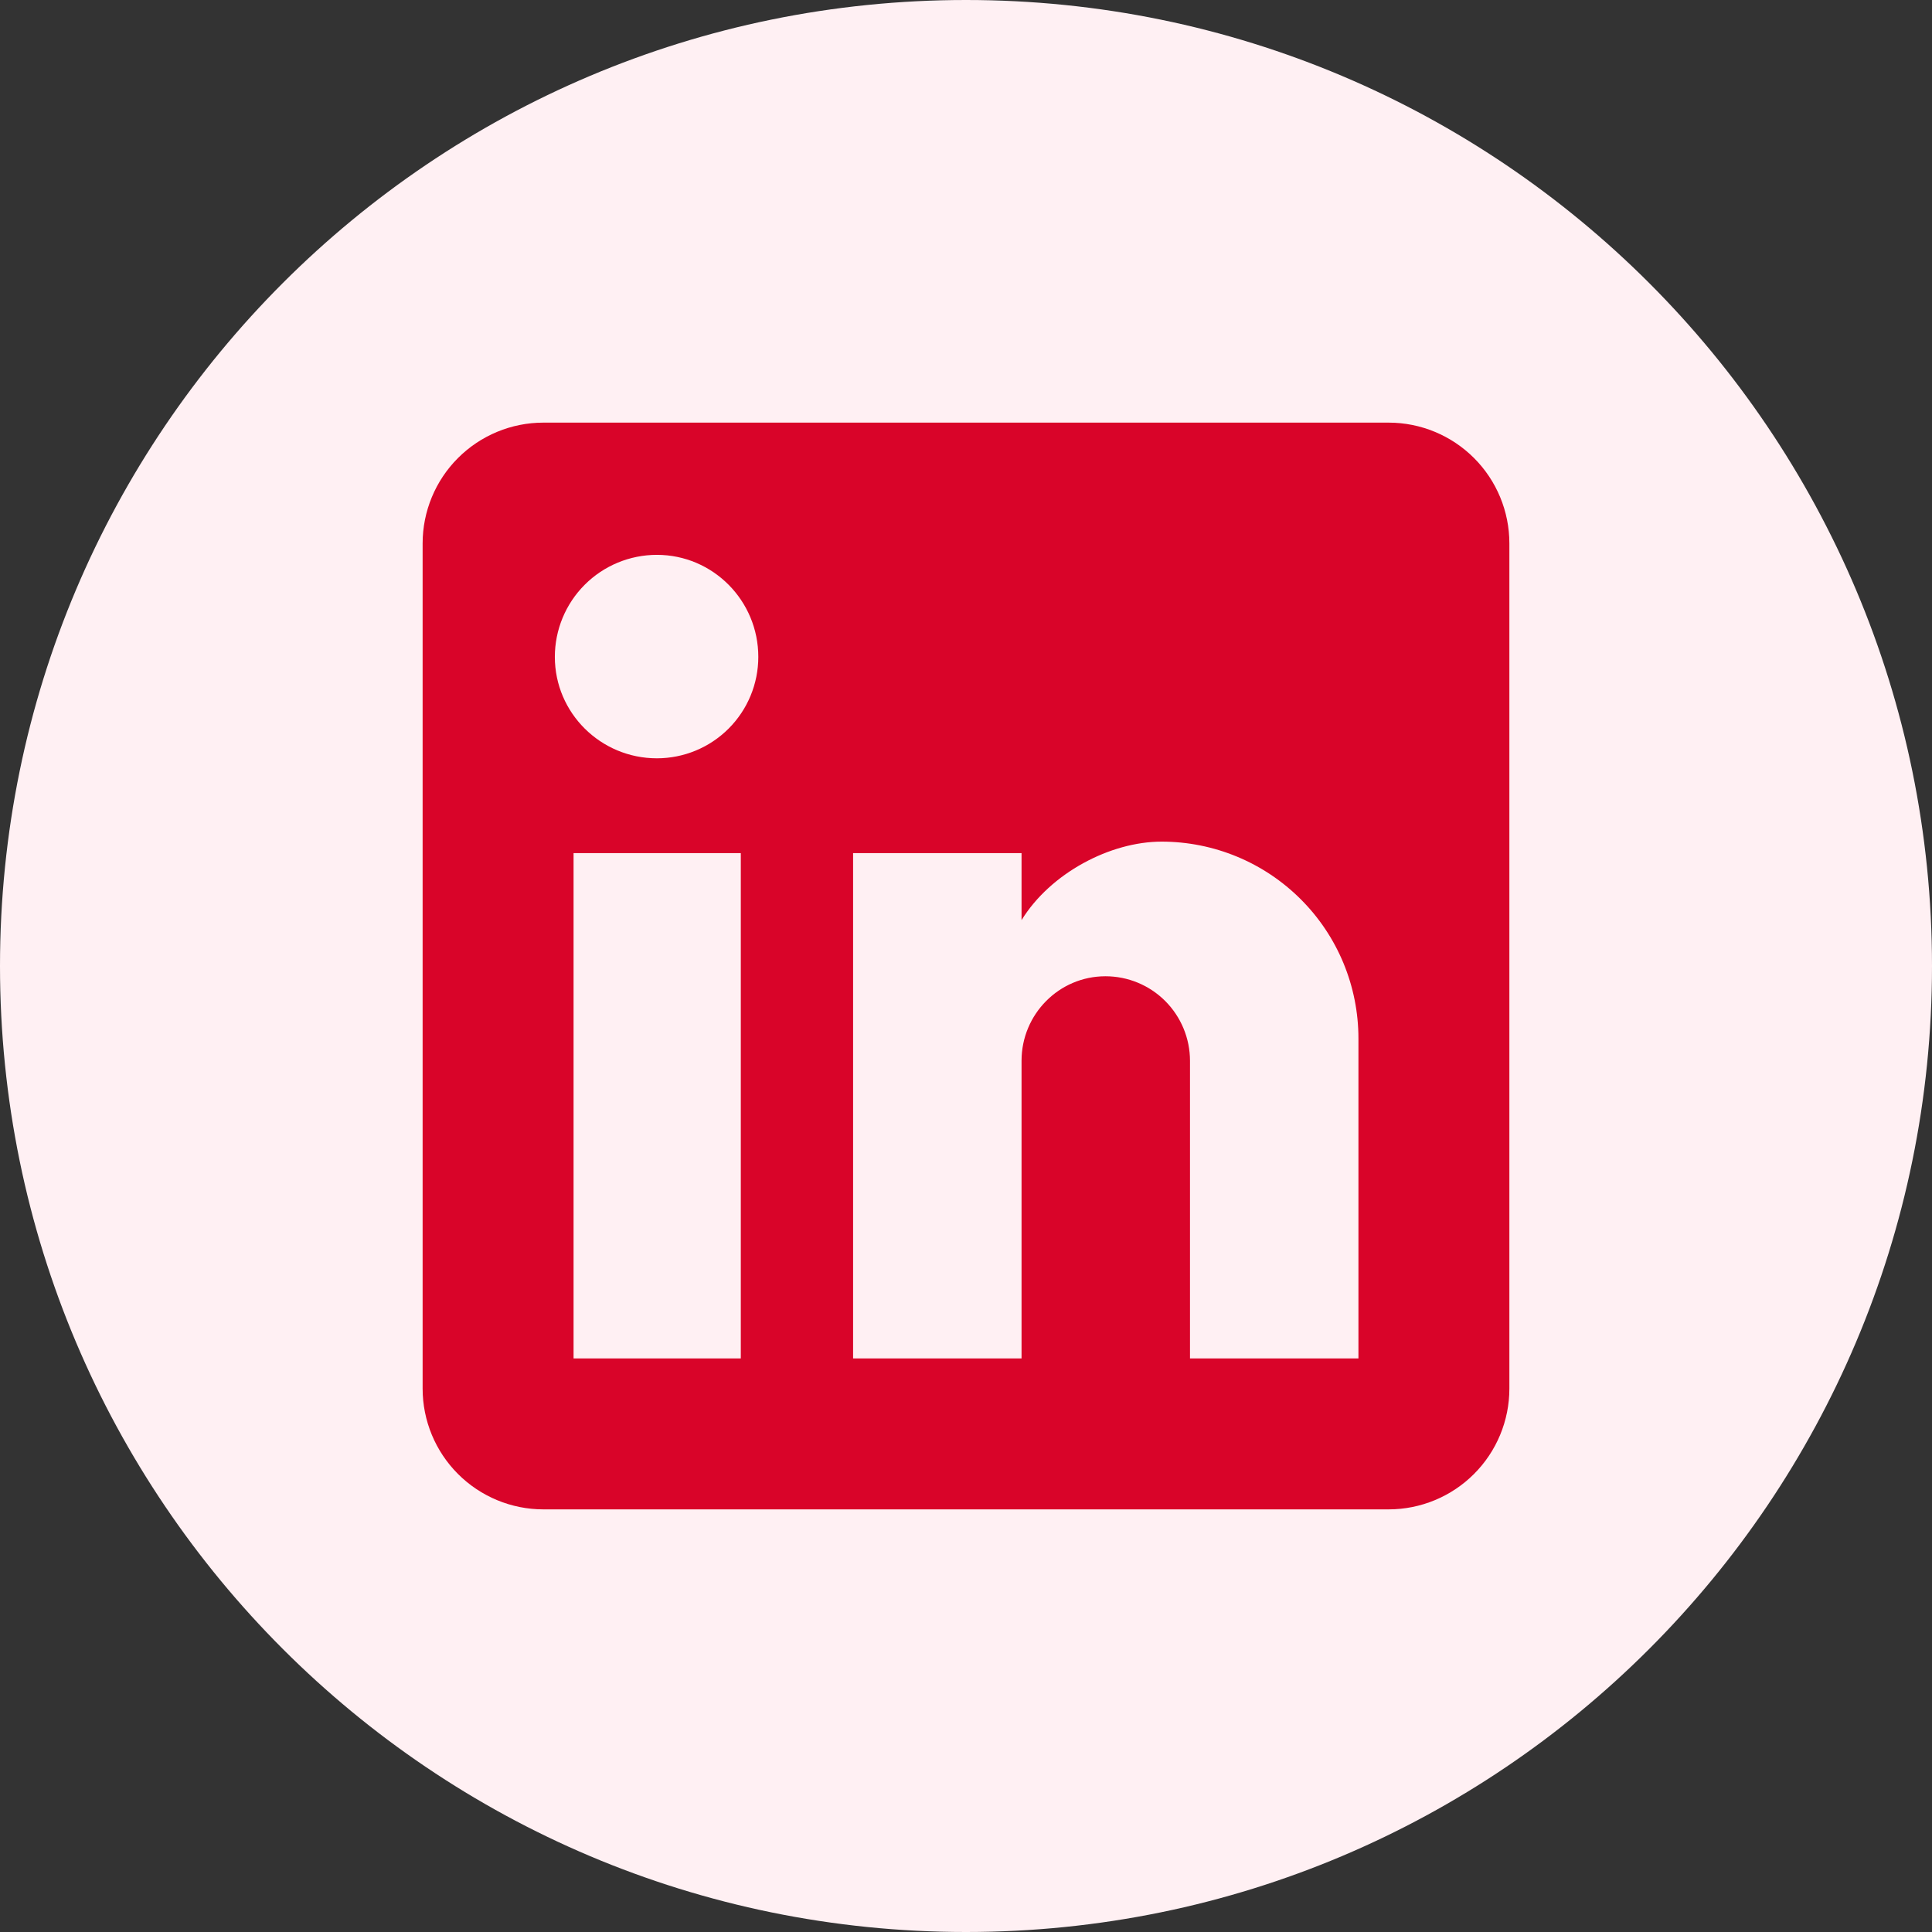
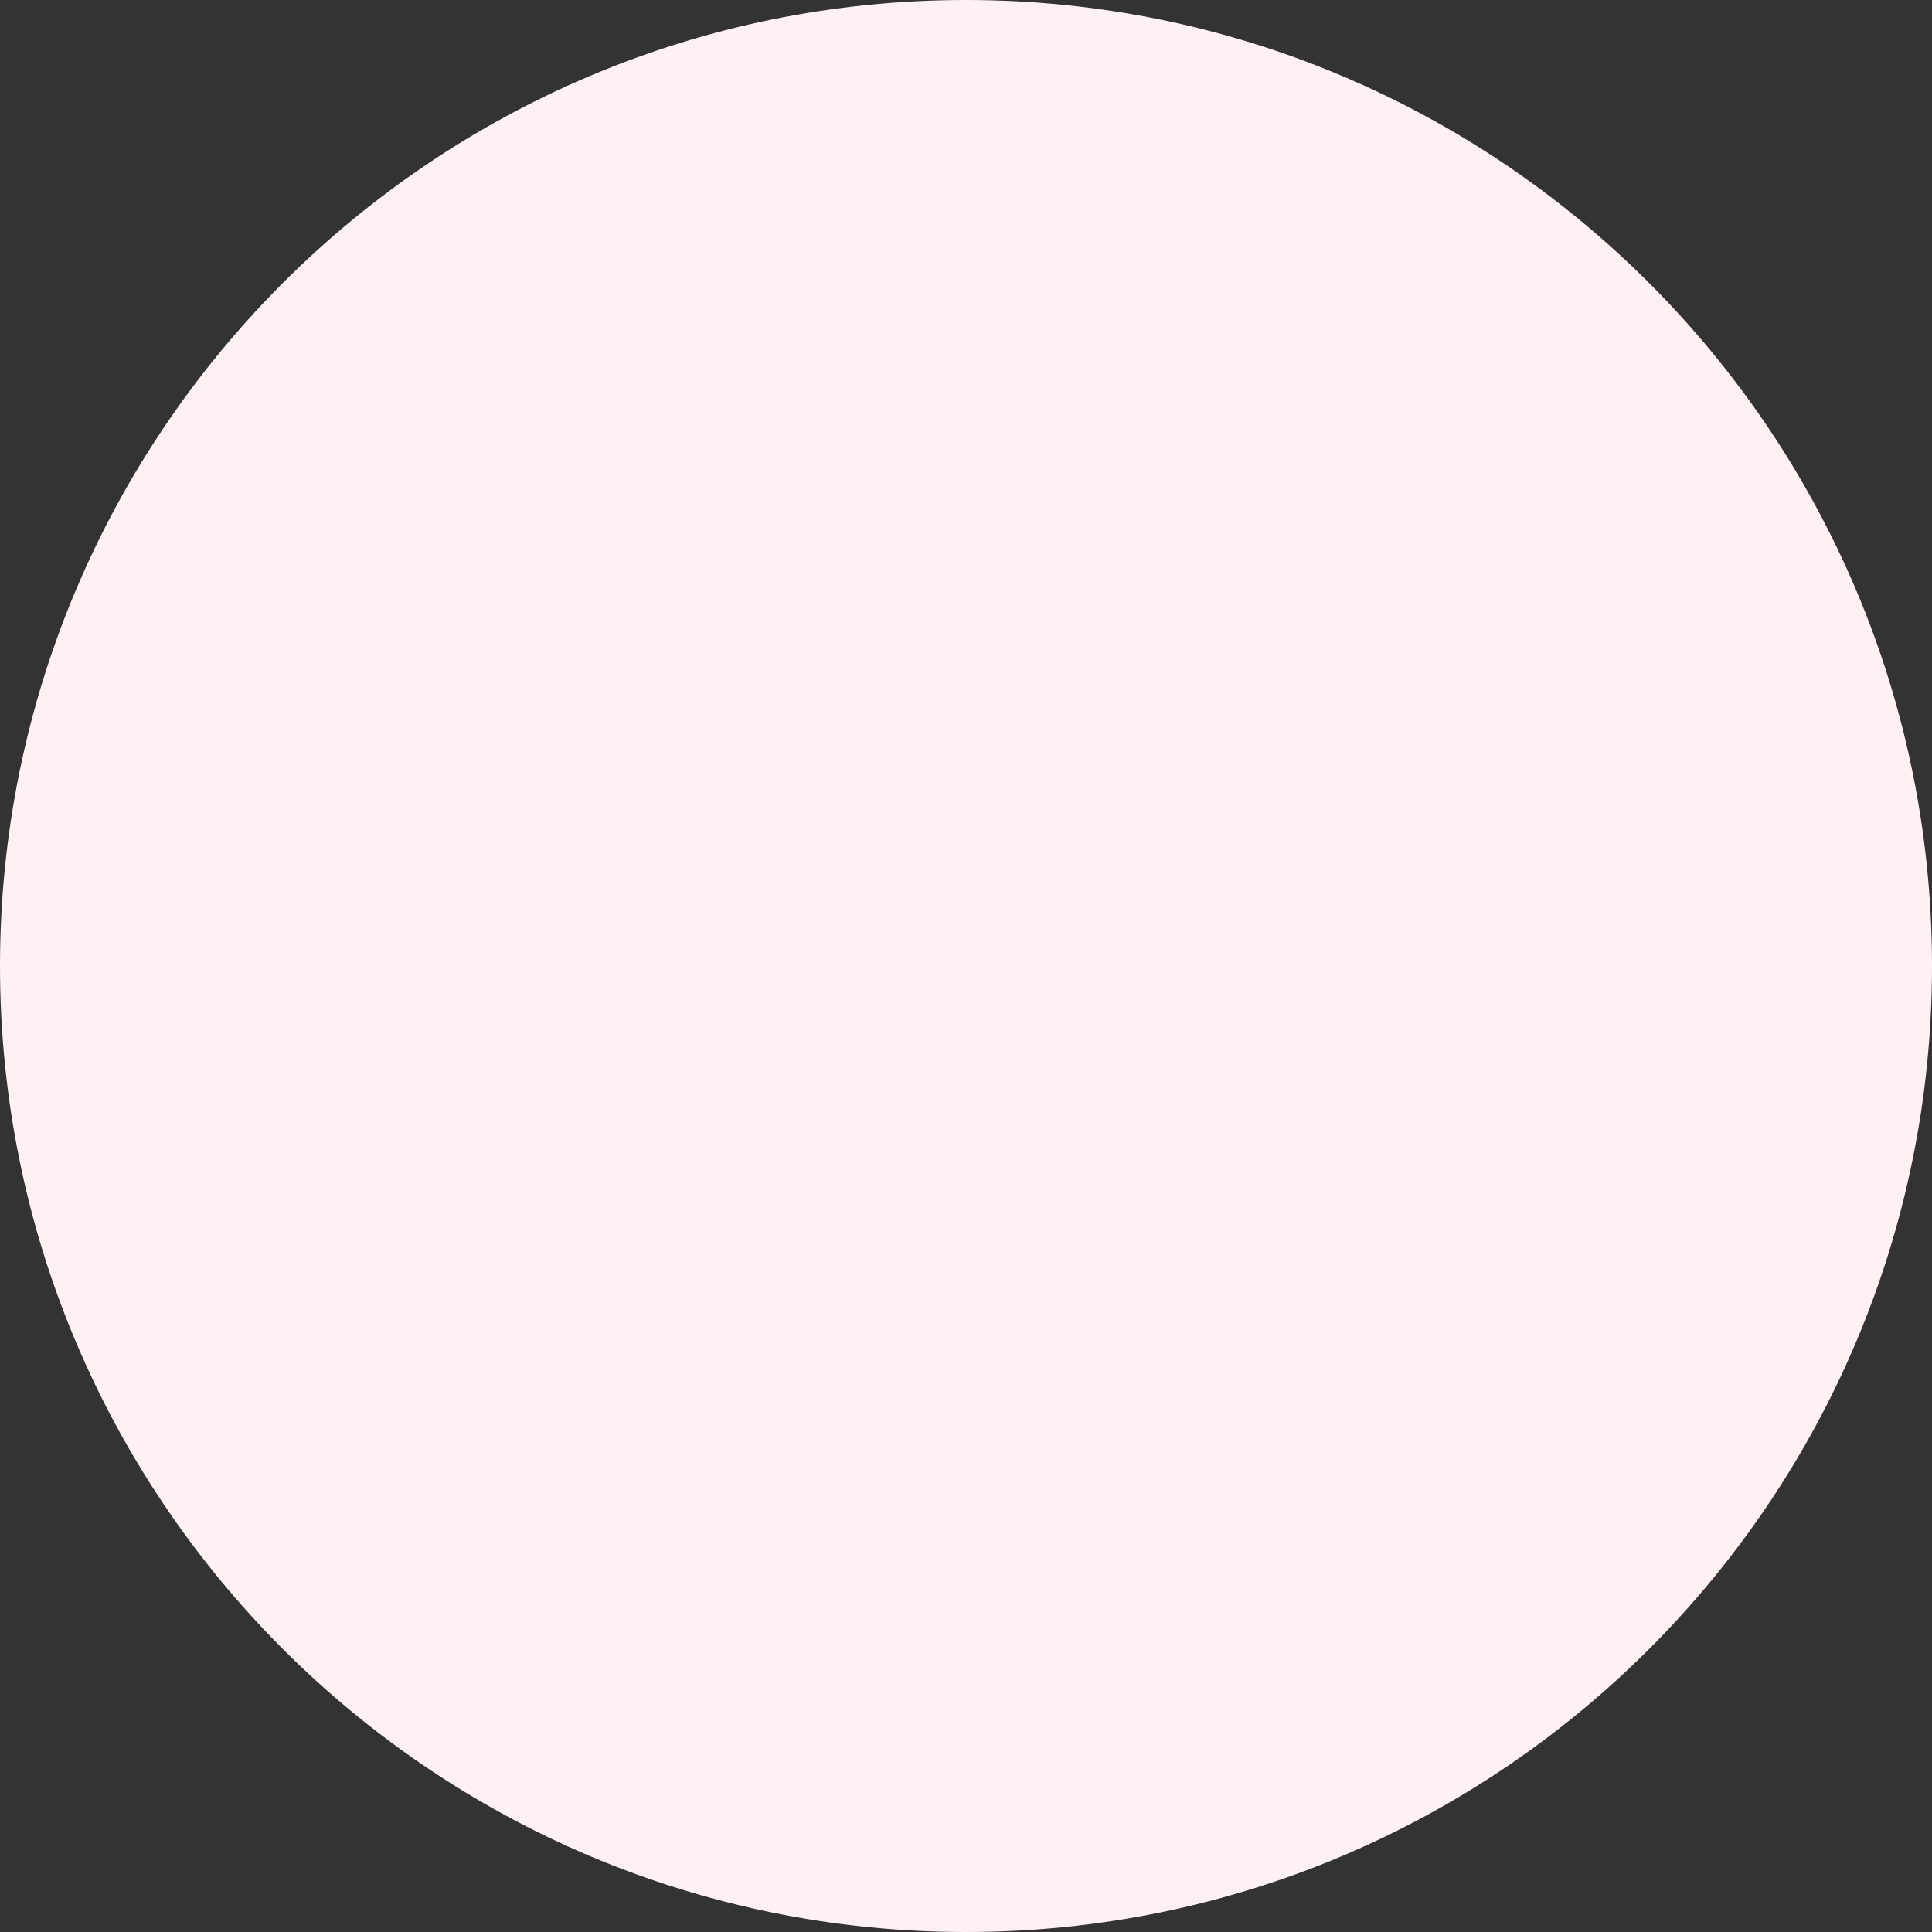
<svg xmlns="http://www.w3.org/2000/svg" width="32" height="32" viewBox="0 0 32 32" fill="none">
  <rect x="0" y="0" width="32" height="32" fill="#333333" stroke="none" />
  <path d="M0 16C0 7.163 7.163 0 16 0C24.837 0 32 7.163 32 16C32 24.837 24.837 32 16 32C7.163 32 0 24.837 0 16Z" fill="#FFF0F3" />
-   <path d="M23 7C23.53 7 24.039 7.211 24.414 7.586C24.789 7.961 25 8.47 25 9V23C25 23.53 24.789 24.039 24.414 24.414C24.039 24.789 23.53 25 23 25H9C8.47 25 7.961 24.789 7.586 24.414C7.211 24.039 7 23.53 7 23V9C7 8.47 7.211 7.961 7.586 7.586C7.961 7.211 8.47 7 9 7H23ZM22.5 22.5V17.2C22.5 16.335 22.157 15.506 21.545 14.895C20.934 14.284 20.105 13.94 19.24 13.94C18.39 13.94 17.4 14.46 16.92 15.24V14.13H14.13V22.5H16.92V17.57C16.92 16.8 17.54 16.17 18.31 16.17C18.681 16.17 19.037 16.317 19.3 16.58C19.562 16.843 19.71 17.199 19.71 17.57V22.5H22.5ZM10.88 12.56C11.326 12.56 11.753 12.383 12.068 12.068C12.383 11.753 12.56 11.326 12.56 10.88C12.56 9.95 11.81 9.19 10.88 9.19C10.432 9.19 10.002 9.368 9.685 9.685C9.368 10.002 9.19 10.432 9.19 10.88C9.19 11.81 9.95 12.56 10.88 12.56ZM12.27 22.5V14.13H9.5V22.5H12.27Z" fill="#D90429" />
</svg>